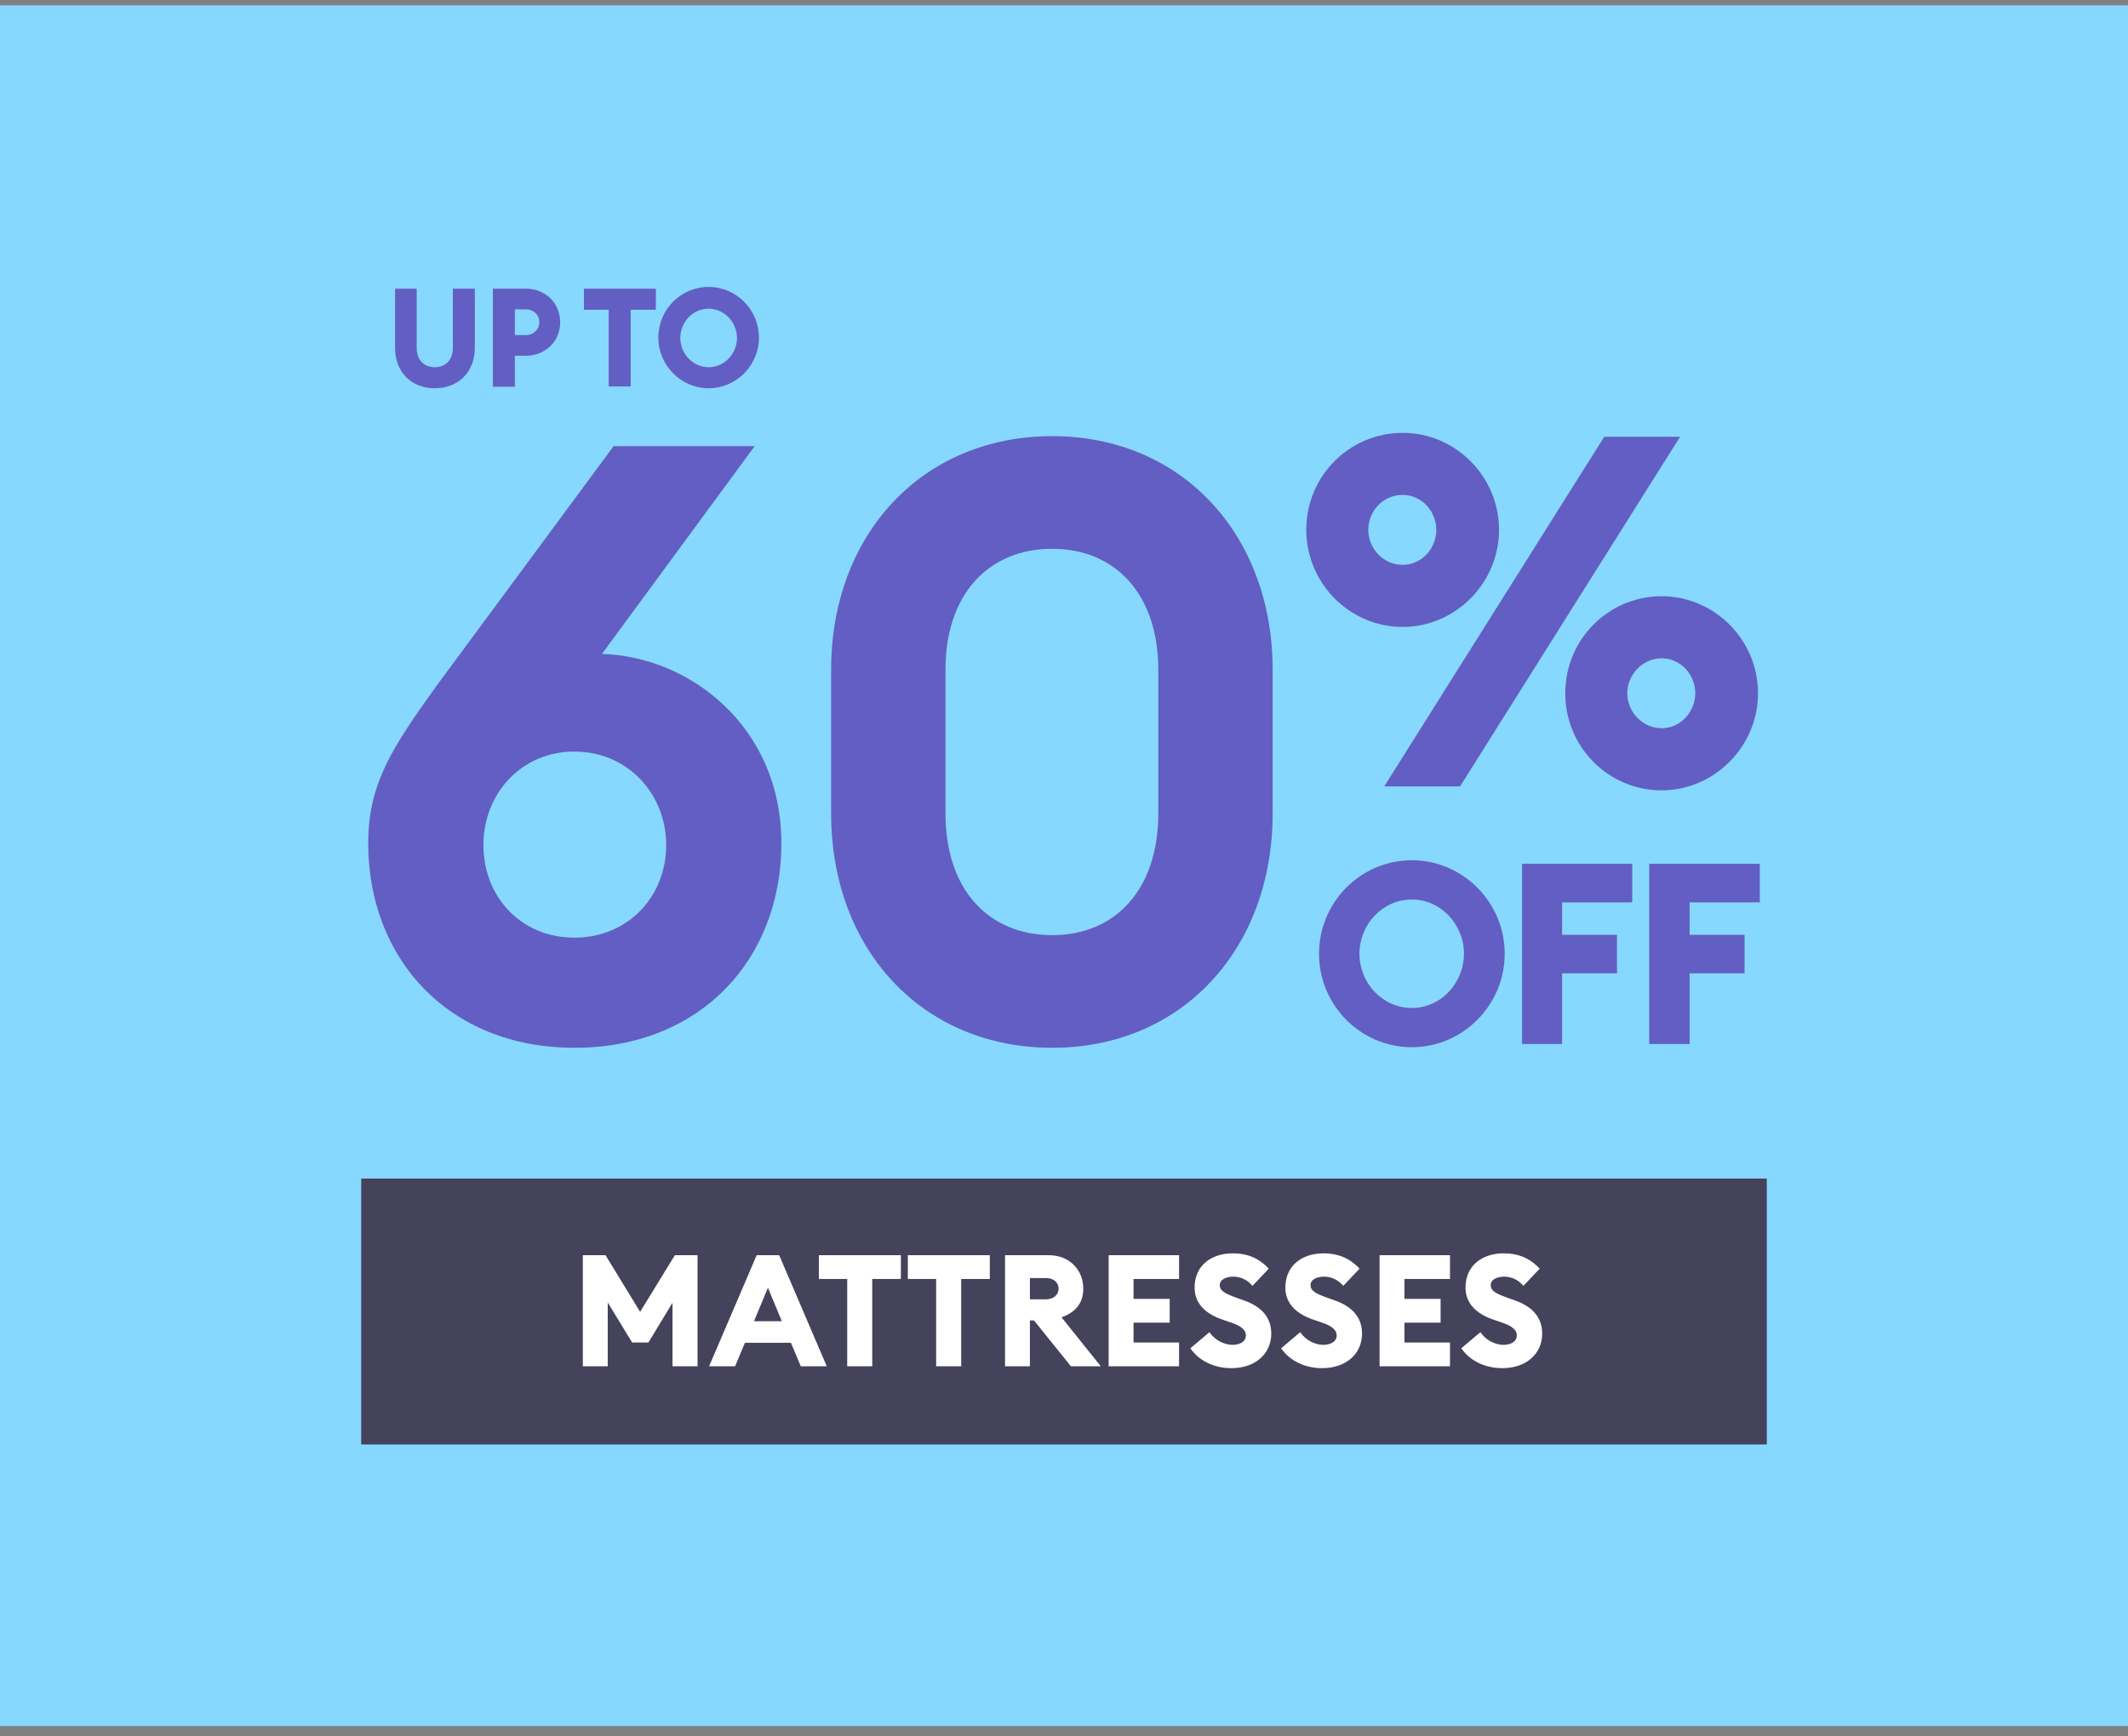
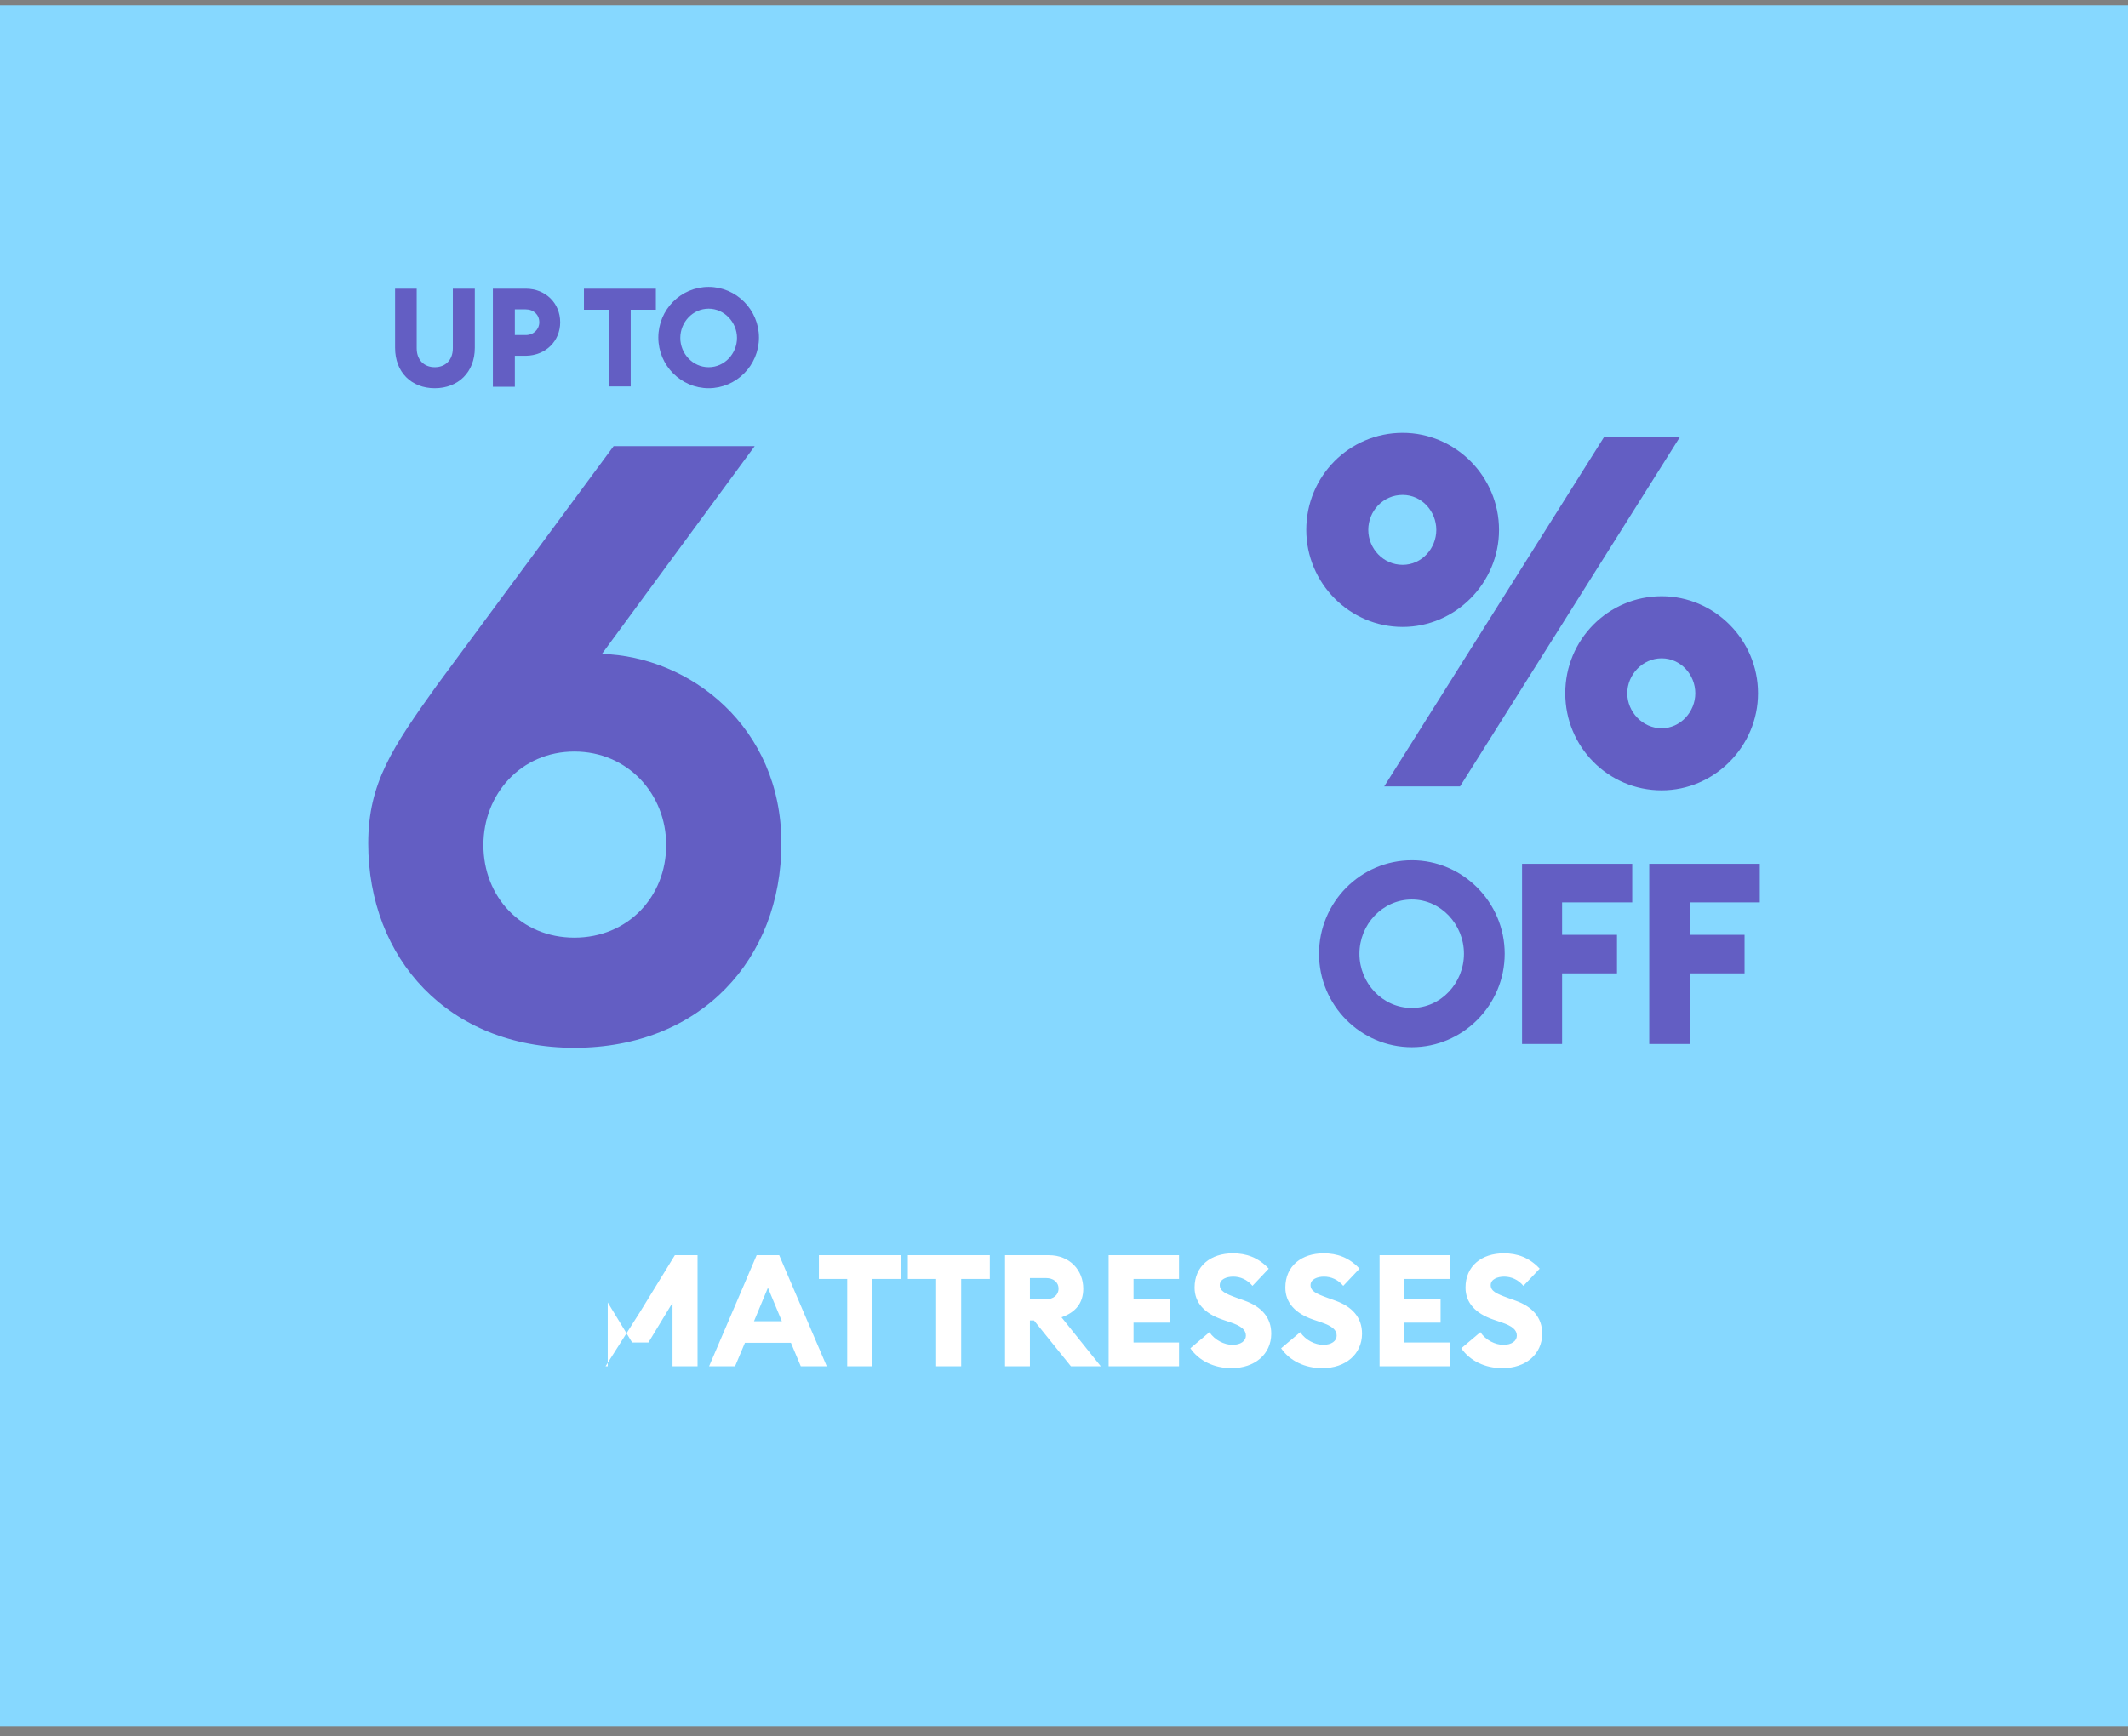
<svg xmlns="http://www.w3.org/2000/svg" width="136" height="111" viewBox="0 0 136 111" fill="none">
  <rect x="0" y="0" width="136" height="111" fill="#808080" stroke="none" />
  <rect width="136" height="110" transform="translate(0 0.341)" fill="#86D8FF" />
  <path d="M105.426 66.739H107.984V62.223H111.494V59.76H107.984V57.684H112.468V55.221H105.403V66.739H105.426ZM97.274 66.739H99.833V62.223H103.342V59.76H99.833V57.684H104.316V55.221H97.274V66.739ZM90.232 64.436C88.353 64.436 86.881 62.839 86.881 60.969C86.881 59.099 88.353 57.502 90.232 57.502C92.089 57.502 93.561 59.099 93.561 60.969C93.561 62.839 92.089 64.436 90.232 64.436ZM90.232 66.944C93.493 66.944 96.165 64.253 96.165 60.969C96.165 57.684 93.493 54.993 90.232 54.993C86.949 54.993 84.299 57.684 84.299 60.969C84.299 64.253 86.949 66.944 90.232 66.944Z" fill="#635EC3" />
  <path d="M106.195 46.554C104.972 46.554 103.999 45.505 103.999 44.319C103.999 43.133 104.972 42.084 106.195 42.084C107.418 42.084 108.346 43.133 108.346 44.319C108.346 45.505 107.395 46.554 106.195 46.554ZM106.195 50.523C109.569 50.523 112.354 47.718 112.354 44.319C112.354 40.898 109.569 38.115 106.195 38.115C102.799 38.115 100.036 40.875 100.036 44.319C100.036 47.74 102.776 50.523 106.195 50.523ZM89.643 36.108C88.397 36.108 87.447 35.059 87.447 33.873C87.447 32.687 88.375 31.638 89.643 31.638C90.866 31.638 91.794 32.687 91.794 33.873C91.794 35.059 90.866 36.108 89.643 36.108ZM88.465 50.272H93.311L107.373 27.921H102.527L88.465 50.272ZM89.643 40.077C93.017 40.077 95.802 37.272 95.802 33.873C95.802 30.452 93.017 27.67 89.643 27.67C86.246 27.67 83.484 30.429 83.484 33.873C83.484 37.272 86.246 40.077 89.643 40.077Z" fill="#635EC3" />
  <path d="M49.938 53.912C49.938 46.444 44.07 41.963 38.469 41.803L48.231 28.521H39.216L27.907 43.83C25.08 47.778 23.533 50.072 23.533 53.912C23.533 61.274 28.654 66.981 36.709 66.981C44.817 66.981 49.938 61.274 49.938 53.912ZM30.894 54.019C30.894 50.765 33.294 48.044 36.709 48.044C40.123 48.044 42.576 50.765 42.576 54.019C42.576 57.326 40.123 59.94 36.709 59.94C33.294 59.94 30.894 57.326 30.894 54.019Z" fill="#635EC3" />
-   <path d="M81.335 51.992V42.817C81.335 34.175 75.521 27.881 67.253 27.881C58.931 27.881 53.117 34.175 53.117 42.817V51.992C53.117 60.687 58.931 66.981 67.253 66.981C75.521 66.981 81.335 60.687 81.335 51.992ZM60.425 51.992V42.817C60.425 37.963 63.199 35.082 67.253 35.082C71.253 35.082 74.027 37.963 74.027 42.817V51.992C74.027 56.9 71.253 59.78 67.253 59.78C63.199 59.78 60.425 56.9 60.425 51.992Z" fill="#635EC3" />
  <path d="M45.289 23.473C44.27 23.473 43.478 22.606 43.478 21.603C43.478 20.599 44.27 19.733 45.289 19.733C46.286 19.733 47.101 20.599 47.101 21.603C47.101 22.606 46.308 23.473 45.289 23.473ZM45.289 24.819C47.056 24.819 48.505 23.359 48.505 21.58C48.505 19.801 47.056 18.341 45.289 18.341C43.501 18.341 42.074 19.801 42.074 21.58C42.074 23.359 43.523 24.819 45.289 24.819ZM38.904 24.705H40.308V19.801H41.916V18.455H37.319V19.801H38.904V24.705ZM34.466 20.599C34.466 21.055 34.104 21.42 33.605 21.42H32.904V19.778H33.605C34.104 19.778 34.466 20.12 34.466 20.599ZM35.802 20.599C35.802 19.39 34.873 18.455 33.605 18.455H31.5V24.727H32.904V22.743H33.628C34.873 22.72 35.802 21.808 35.802 20.599ZM27.786 24.819C29.28 24.819 30.345 23.792 30.345 22.241V18.455H28.941V22.264C28.941 23.017 28.465 23.473 27.786 23.473C27.107 23.473 26.631 23.017 26.631 22.264V18.455H25.25V22.241C25.25 23.792 26.292 24.819 27.786 24.819Z" fill="#635EC3" />
-   <rect width="89.83" height="17" transform="translate(23.085 75.341)" fill="#44435B" />
-   <path d="M37.25 87.341V80.241H38.7L40.91 83.861L43.13 80.241H44.58V87.341H42.98V83.281L41.44 85.821H40.4L38.84 83.261V87.341H37.25ZM45.318 87.341L48.358 80.241H49.798L52.838 87.341H51.178L50.548 85.841H47.608L46.978 87.341H45.318ZM48.188 84.461H49.968L49.078 82.321L48.188 84.461ZM54.145 87.341V81.761H52.335V80.241H57.575V81.761H55.745V87.341H54.145ZM59.829 87.341V81.761H58.019V80.241H63.259V81.761H61.429V87.341H59.829ZM64.232 87.341V80.241H67.032C68.372 80.241 69.232 81.201 69.232 82.381C69.232 83.301 68.742 83.891 67.842 84.211L70.352 87.341H68.442L66.082 84.411H65.822V87.341H64.232ZM65.822 83.061H66.842C67.312 83.061 67.652 82.791 67.652 82.381C67.652 81.951 67.312 81.701 66.842 81.701H65.822V83.061ZM70.853 87.341V80.241H75.353V81.761H72.444V83.031H74.754V84.551H72.444V85.821H75.353V87.341H70.853ZM78.706 87.461C77.586 87.461 76.626 86.991 76.076 86.191L77.296 85.161C77.636 85.671 78.246 85.971 78.766 85.971C79.296 85.971 79.626 85.721 79.626 85.381C79.626 85.021 79.346 84.771 78.636 84.531L78.136 84.361C76.986 83.971 76.346 83.281 76.346 82.311C76.346 80.931 77.376 80.121 78.796 80.121C79.656 80.121 80.426 80.391 81.086 81.101L80.046 82.201C79.716 81.801 79.266 81.611 78.816 81.611C78.386 81.611 77.956 81.781 77.956 82.151C77.956 82.531 78.306 82.701 79.056 82.971L79.556 83.151C80.586 83.521 81.256 84.201 81.246 85.271C81.236 86.561 80.206 87.461 78.706 87.461ZM84.507 87.461C83.387 87.461 82.427 86.991 81.877 86.191L83.097 85.161C83.437 85.671 84.047 85.971 84.567 85.971C85.097 85.971 85.427 85.721 85.427 85.381C85.427 85.021 85.147 84.771 84.437 84.531L83.937 84.361C82.787 83.971 82.147 83.281 82.147 82.311C82.147 80.931 83.177 80.121 84.597 80.121C85.457 80.121 86.227 80.391 86.887 81.101L85.847 82.201C85.517 81.801 85.067 81.611 84.617 81.611C84.187 81.611 83.757 81.781 83.757 82.151C83.757 82.531 84.107 82.701 84.857 82.971L85.357 83.151C86.387 83.521 87.057 84.201 87.047 85.271C87.037 86.561 86.007 87.461 84.507 87.461ZM88.168 87.341V80.241H92.668V81.761H89.758V83.031H92.068V84.551H89.758V85.821H92.668V87.341H88.168ZM96.021 87.461C94.901 87.461 93.941 86.991 93.391 86.191L94.611 85.161C94.951 85.671 95.561 85.971 96.081 85.971C96.611 85.971 96.941 85.721 96.941 85.381C96.941 85.021 96.661 84.771 95.951 84.531L95.451 84.361C94.301 83.971 93.661 83.281 93.661 82.311C93.661 80.931 94.691 80.121 96.111 80.121C96.971 80.121 97.741 80.391 98.401 81.101L97.361 82.201C97.031 81.801 96.581 81.611 96.131 81.611C95.701 81.611 95.271 81.781 95.271 82.151C95.271 82.531 95.621 82.701 96.371 82.971L96.871 83.151C97.901 83.521 98.571 84.201 98.561 85.271C98.551 86.561 97.521 87.461 96.021 87.461Z" fill="white" />
+   <path d="M37.25 87.341H38.7L40.91 83.861L43.13 80.241H44.58V87.341H42.98V83.281L41.44 85.821H40.4L38.84 83.261V87.341H37.25ZM45.318 87.341L48.358 80.241H49.798L52.838 87.341H51.178L50.548 85.841H47.608L46.978 87.341H45.318ZM48.188 84.461H49.968L49.078 82.321L48.188 84.461ZM54.145 87.341V81.761H52.335V80.241H57.575V81.761H55.745V87.341H54.145ZM59.829 87.341V81.761H58.019V80.241H63.259V81.761H61.429V87.341H59.829ZM64.232 87.341V80.241H67.032C68.372 80.241 69.232 81.201 69.232 82.381C69.232 83.301 68.742 83.891 67.842 84.211L70.352 87.341H68.442L66.082 84.411H65.822V87.341H64.232ZM65.822 83.061H66.842C67.312 83.061 67.652 82.791 67.652 82.381C67.652 81.951 67.312 81.701 66.842 81.701H65.822V83.061ZM70.853 87.341V80.241H75.353V81.761H72.444V83.031H74.754V84.551H72.444V85.821H75.353V87.341H70.853ZM78.706 87.461C77.586 87.461 76.626 86.991 76.076 86.191L77.296 85.161C77.636 85.671 78.246 85.971 78.766 85.971C79.296 85.971 79.626 85.721 79.626 85.381C79.626 85.021 79.346 84.771 78.636 84.531L78.136 84.361C76.986 83.971 76.346 83.281 76.346 82.311C76.346 80.931 77.376 80.121 78.796 80.121C79.656 80.121 80.426 80.391 81.086 81.101L80.046 82.201C79.716 81.801 79.266 81.611 78.816 81.611C78.386 81.611 77.956 81.781 77.956 82.151C77.956 82.531 78.306 82.701 79.056 82.971L79.556 83.151C80.586 83.521 81.256 84.201 81.246 85.271C81.236 86.561 80.206 87.461 78.706 87.461ZM84.507 87.461C83.387 87.461 82.427 86.991 81.877 86.191L83.097 85.161C83.437 85.671 84.047 85.971 84.567 85.971C85.097 85.971 85.427 85.721 85.427 85.381C85.427 85.021 85.147 84.771 84.437 84.531L83.937 84.361C82.787 83.971 82.147 83.281 82.147 82.311C82.147 80.931 83.177 80.121 84.597 80.121C85.457 80.121 86.227 80.391 86.887 81.101L85.847 82.201C85.517 81.801 85.067 81.611 84.617 81.611C84.187 81.611 83.757 81.781 83.757 82.151C83.757 82.531 84.107 82.701 84.857 82.971L85.357 83.151C86.387 83.521 87.057 84.201 87.047 85.271C87.037 86.561 86.007 87.461 84.507 87.461ZM88.168 87.341V80.241H92.668V81.761H89.758V83.031H92.068V84.551H89.758V85.821H92.668V87.341H88.168ZM96.021 87.461C94.901 87.461 93.941 86.991 93.391 86.191L94.611 85.161C94.951 85.671 95.561 85.971 96.081 85.971C96.611 85.971 96.941 85.721 96.941 85.381C96.941 85.021 96.661 84.771 95.951 84.531L95.451 84.361C94.301 83.971 93.661 83.281 93.661 82.311C93.661 80.931 94.691 80.121 96.111 80.121C96.971 80.121 97.741 80.391 98.401 81.101L97.361 82.201C97.031 81.801 96.581 81.611 96.131 81.611C95.701 81.611 95.271 81.781 95.271 82.151C95.271 82.531 95.621 82.701 96.371 82.971L96.871 83.151C97.901 83.521 98.571 84.201 98.561 85.271C98.551 86.561 97.521 87.461 96.021 87.461Z" fill="white" />
</svg>